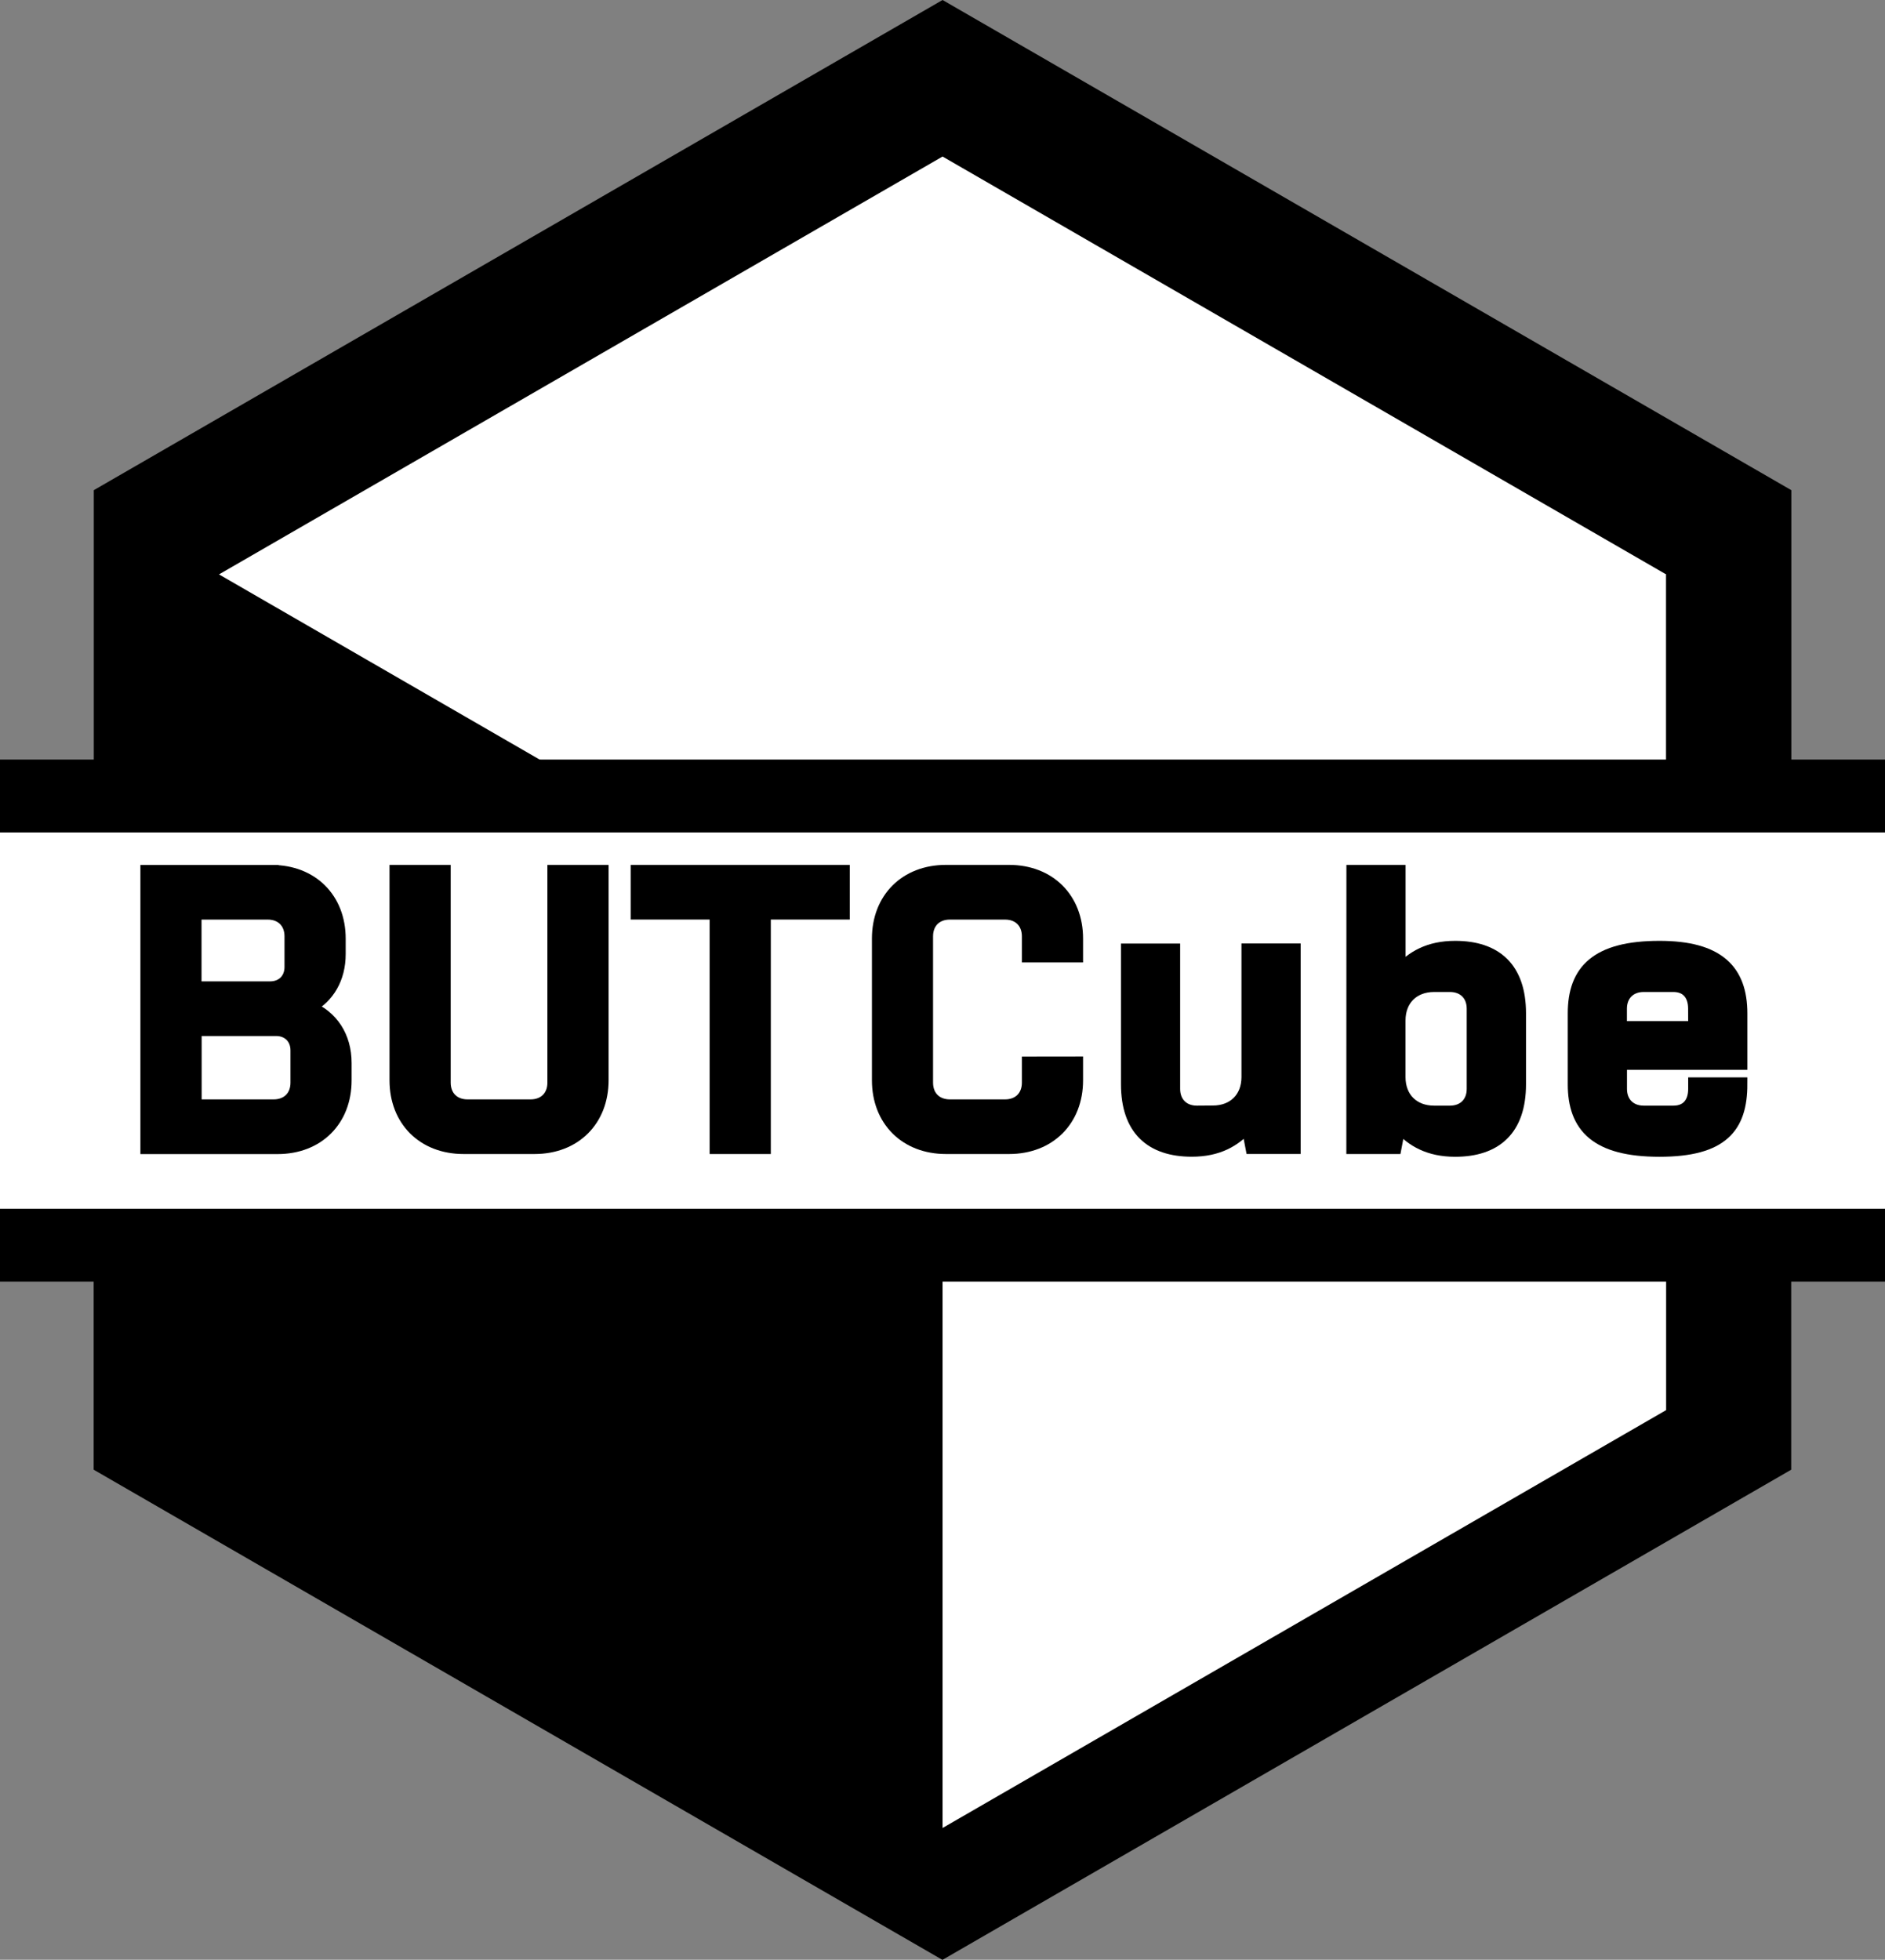
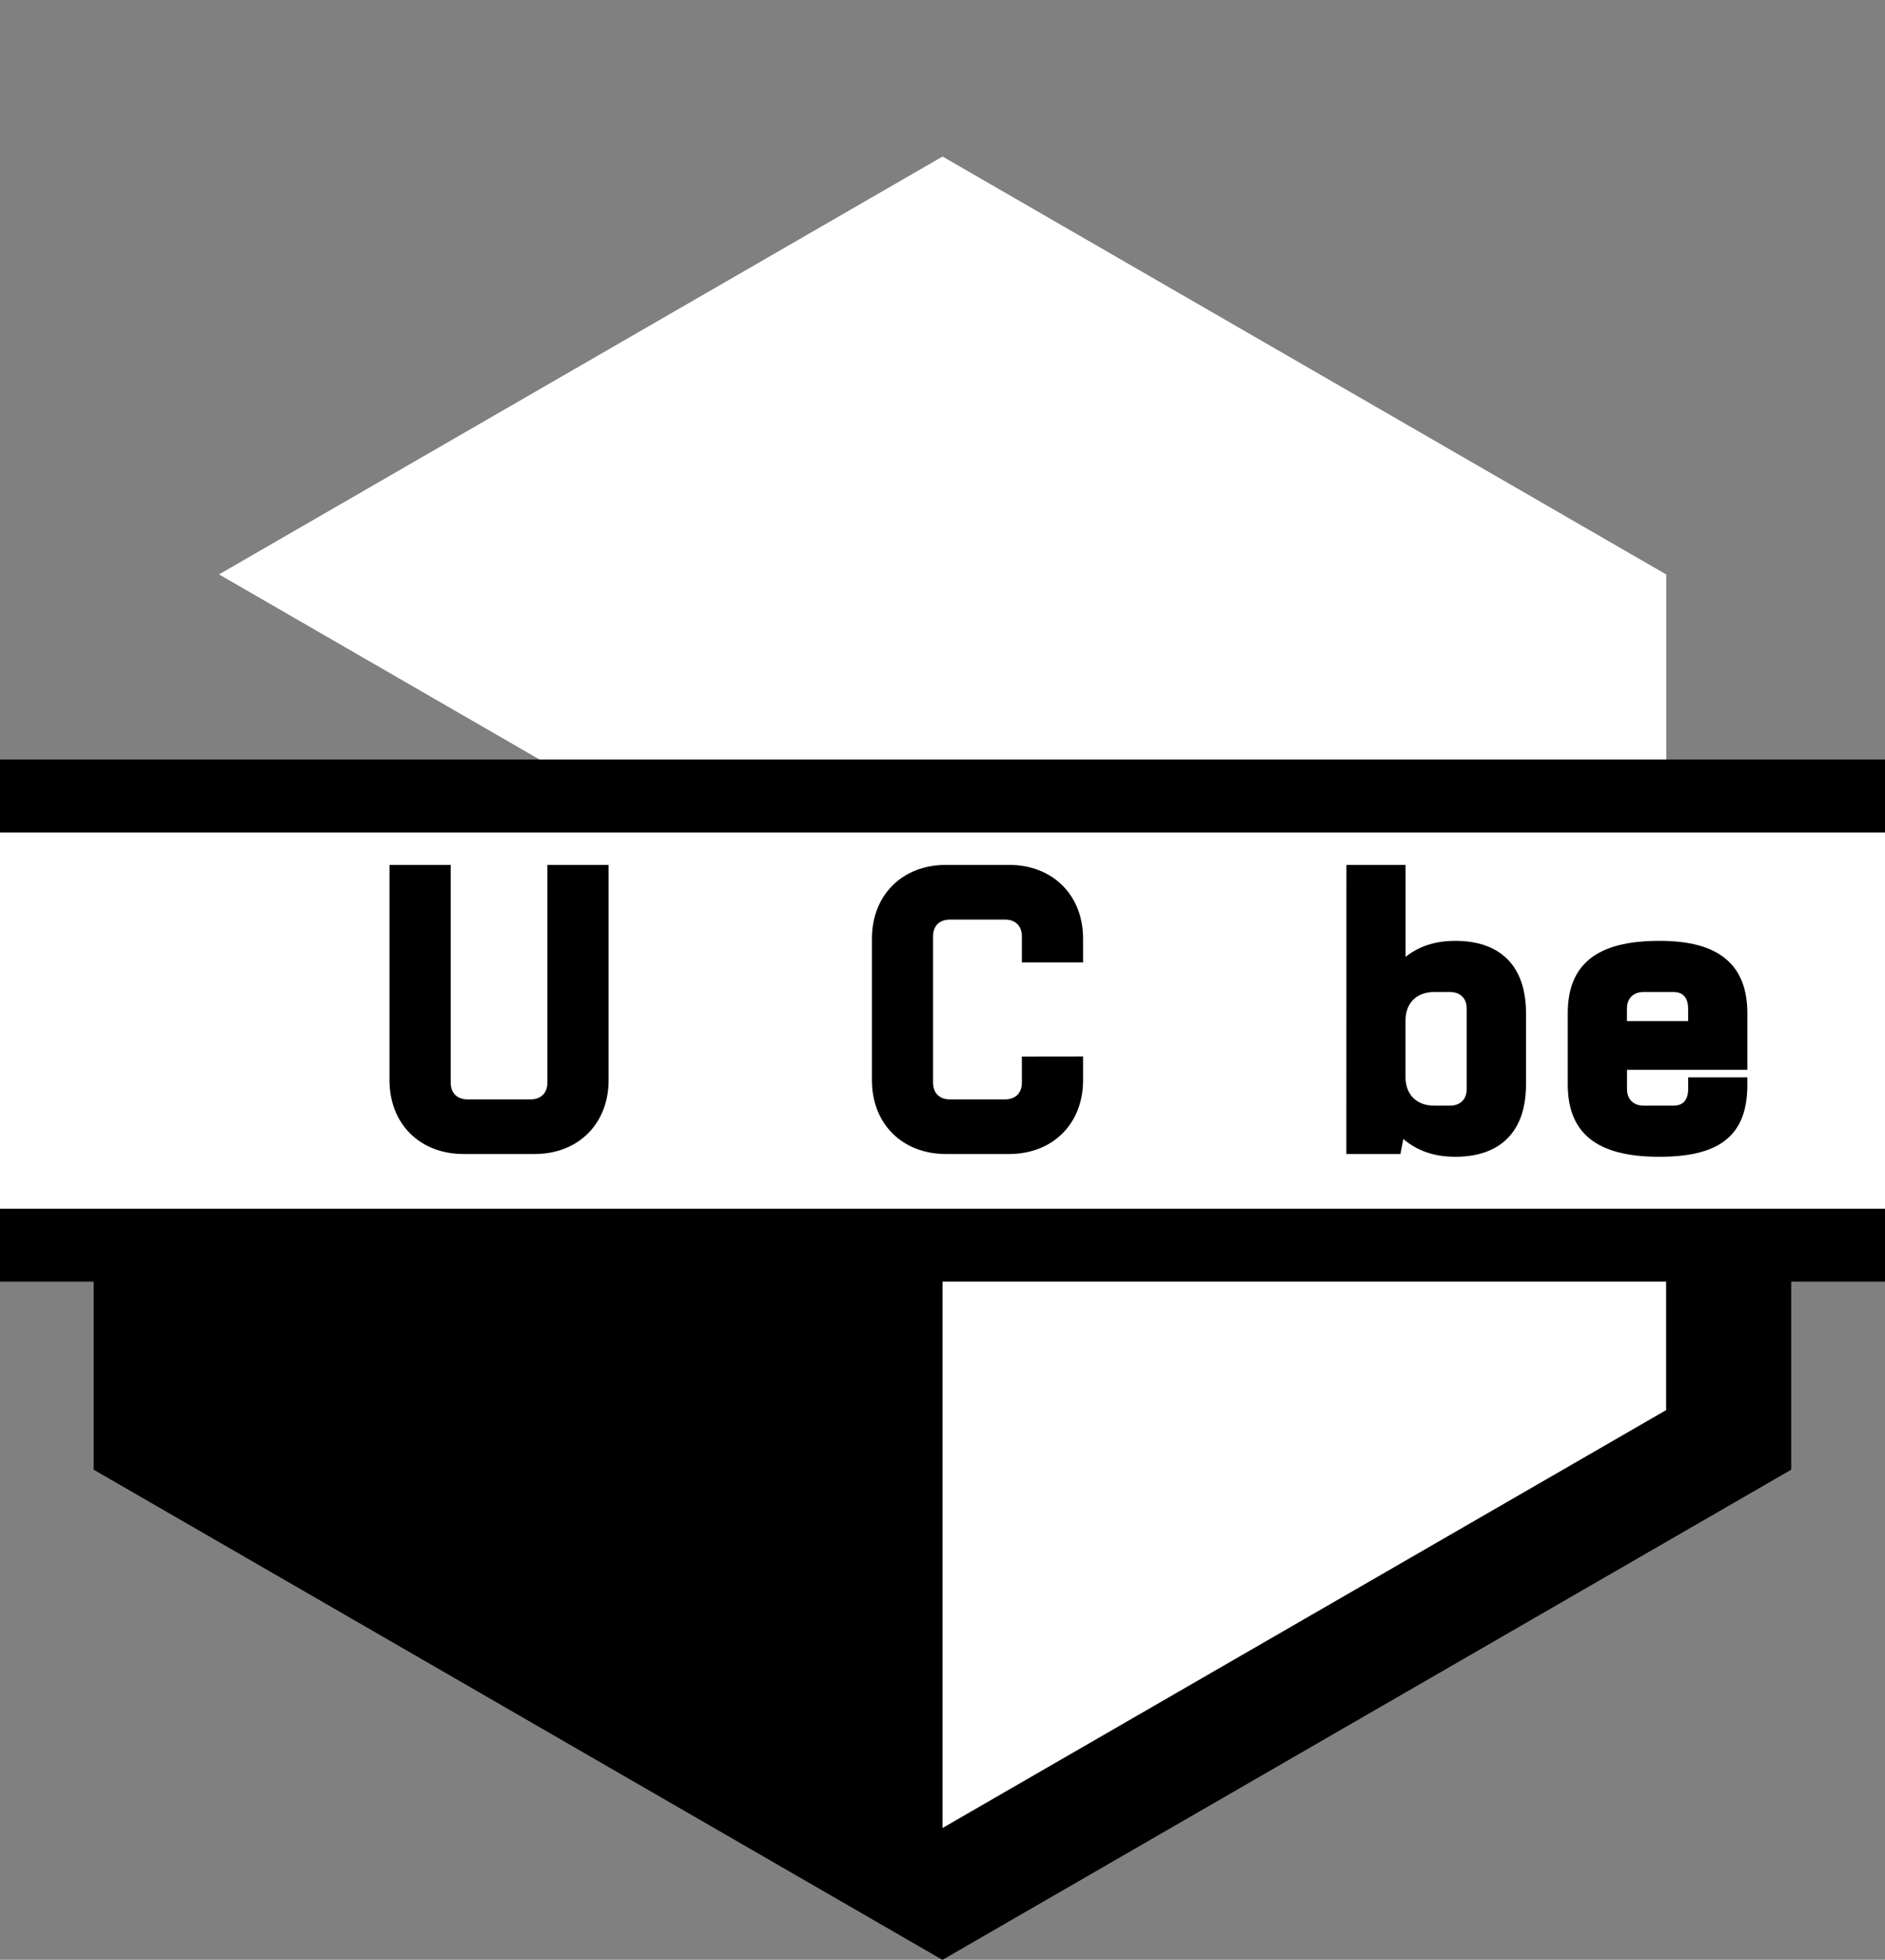
<svg xmlns="http://www.w3.org/2000/svg" xmlns:ns1="http://sodipodi.sourceforge.net/DTD/sodipodi-0.dtd" xmlns:ns2="http://www.inkscape.org/namespaces/inkscape" width="16.139mm" height="16.776mm" viewBox="0 0 16.139 16.776" version="1.1" id="svg263" ns1:docname="BUTCube_pozitif.svg" ns2:version="1.0.2-2 (e86c870879, 2021-01-15)" ns2:export-filename="B:\htdocs\image\PCB_loga\BUTCube_pozitif.png" ns2:export-xdpi="96" ns2:export-ydpi="96">
  <rect x="0" y="0" width="16.139" height="16.776" fill="#808080" stroke="none" />
  <defs id="defs257" />
  <ns1:namedview id="base" pagecolor="#ffffff" bordercolor="#666666" borderopacity="1.0" ns2:pageopacity="0.0" ns2:pageshadow="2" ns2:zoom="3.6940488" ns2:cx="-28.098451" ns2:cy="23.944316" ns2:document-units="mm" ns2:current-layer="layer1" ns2:document-rotation="0" showgrid="false" fit-margin-top="0" fit-margin-left="0" fit-margin-right="0" fit-margin-bottom="0" ns2:window-width="1600" ns2:window-height="837" ns2:window-x="-8" ns2:window-y="-8" ns2:window-maximized="1" ns2:snap-intersection-paths="true" ns2:snap-smooth-nodes="true" />
  <g ns2:label="Layer 1" ns2:groupmode="layer" id="layer1" transform="translate(-78.653,-174.655)">
    <rect style="fill:#ffffff;stroke:none;stroke-width:1;paint-order:markers fill stroke" id="rect23" width="16.139" height="3.846" x="78.653" y="181.469" />
    <g id="g84">
      <g aria-label="BUTCube" transform="matrix(0.539,0,0,0.537,42.19,84.907)" id="text191-2" style="font-style:normal;font-weight:normal;font-size:6.272px;line-height:1.25;font-family:sans-serif;letter-spacing:0.194px;fill:#000000;fill-opacity:1;stroke:#2c2a29;stroke-width:0.219;stroke-miterlimit:4;stroke-dasharray:none;stroke-opacity:1">
-         <path d="m 72.034,183.534 c 0.201,0 0.339,0.138 0.339,0.339 v 0.514 c 0,0.226 -0.151,0.376 -0.376,0.376 h -1.254 v -1.229 z m -0.132,-1.856 c 0.226,0 0.376,0.151 0.376,0.376 v 0.489 c 0,0.201 -0.138,0.339 -0.339,0.339 h -1.198 v -1.204 z m 0.063,-0.652 h -1.976 v 4.39 h 2.07 c 0.633,0 1.066,-0.433 1.066,-1.066 v -0.276 c 0,-0.42 -0.213,-0.734 -0.558,-0.878 v -0.025 c 0.288,-0.157 0.464,-0.452 0.464,-0.834 v -0.245 c 0,-0.633 -0.433,-1.066 -1.066,-1.066 z" style="fill:#000000;fill-opacity:1;stroke:#000000;stroke-width:0.219;stroke-miterlimit:4;stroke-dasharray:none" id="path839" />
        <path d="m 76.454,184.387 c 0,0.226 -0.151,0.376 -0.376,0.376 h -1.003 c -0.226,0 -0.376,-0.151 -0.376,-0.376 v -3.362 h -0.753 v 3.324 c 0,0.633 0.433,1.066 1.066,1.066 h 1.129 c 0.633,0 1.066,-0.433 1.066,-1.066 v -3.324 h -0.753 z" style="fill:#000000;fill-opacity:1;stroke:#000000;stroke-width:0.219;stroke-miterlimit:4;stroke-dasharray:none" id="path841" />
-         <path d="m 79.031,185.415 h 0.753 v -3.738 h 1.254 v -0.652 h -3.261 v 0.652 h 1.254 z" style="fill:#000000;fill-opacity:1;stroke:#000000;stroke-width:0.219;stroke-miterlimit:4;stroke-dasharray:none" id="path843" />
        <path d="m 83.991,184.08 v 0.307 c 0,0.226 -0.151,0.376 -0.376,0.376 h -0.878 c -0.226,0 -0.376,-0.151 -0.376,-0.376 v -2.333 c 0,-0.226 0.151,-0.376 0.376,-0.376 h 0.878 c 0.226,0 0.376,0.151 0.376,0.376 v 0.307 h 0.753 v -0.27 c 0,-0.633 -0.433,-1.066 -1.066,-1.066 h -1.003 c -0.633,0 -1.066,0.433 -1.066,1.066 v 2.258 c 0,0.633 0.433,1.066 1.066,1.066 h 1.003 c 0.633,0 1.066,-0.433 1.066,-1.066 v -0.27 z" style="font-style:normal;font-variant:normal;font-weight:normal;font-stretch:normal;font-size:6.272px;font-family:'Vafle VUT';-inkscape-font-specification:'Vafle VUT';fill:#000000;stroke:#000000;stroke-width:0.219;stroke-miterlimit:4;stroke-dasharray:none;stroke-opacity:1" id="path845" />
-         <path d="m 86.662,184.863 c -0.226,0 -0.376,-0.151 -0.376,-0.376 v -2.208 h -0.721 v 2.132 c 0,0.715 0.376,1.047 1.016,1.047 0.414,0 0.677,-0.157 0.872,-0.376 h 0.025 l 0.063,0.332 h 0.659 v -3.136 h -0.721 v 2.019 c 0,0.339 -0.226,0.564 -0.564,0.564 z" style="font-style:normal;font-variant:normal;font-weight:normal;font-stretch:normal;font-size:6.272px;font-family:'Vafle VUT';-inkscape-font-specification:'Vafle VUT';fill:#000000;stroke:#000000;stroke-width:0.219;stroke-miterlimit:4;stroke-dasharray:none;stroke-opacity:1" id="path847" />
        <path d="m 89.145,185.415 h 0.659 l 0.063,-0.332 h 0.025 c 0.194,0.22 0.458,0.376 0.872,0.376 0.64,0 1.016,-0.332 1.016,-1.047 v -1.129 c 0,-0.715 -0.376,-1.047 -1.016,-1.047 -0.414,0 -0.677,0.157 -0.872,0.376 h -0.025 v -1.587 h -0.721 z m 0.721,-1.116 v -0.903 c 0,-0.339 0.226,-0.564 0.564,-0.564 h 0.251 c 0.226,0 0.376,0.151 0.376,0.376 v 1.279 c 0,0.226 -0.151,0.376 -0.376,0.376 h -0.251 c -0.339,0 -0.564,-0.226 -0.564,-0.564 z" style="font-style:normal;font-variant:normal;font-weight:normal;font-stretch:normal;font-size:6.272px;font-family:'Vafle VUT';-inkscape-font-specification:'Vafle VUT';fill:#000000;stroke:#000000;stroke-width:0.219;stroke-miterlimit:4;stroke-dasharray:none;stroke-opacity:1" id="path849" />
        <path d="m 95.296,184.073 v -0.79 c 0,-0.677 -0.357,-1.047 -1.286,-1.047 -0.991,0 -1.348,0.37 -1.348,1.047 v 1.129 c 0,0.677 0.357,1.047 1.348,1.047 0.991,0 1.286,-0.37 1.286,-1.047 H 94.575 v 0.075 c 0,0.226 -0.119,0.376 -0.345,0.376 h -0.47 c -0.226,0 -0.376,-0.151 -0.376,-0.376 v -0.414 z m -0.721,-0.558 h -1.192 v -0.307 c 0,-0.226 0.151,-0.376 0.376,-0.376 h 0.47 c 0.226,0 0.345,0.151 0.345,0.376 z" style="font-style:normal;font-variant:normal;font-weight:normal;font-stretch:normal;font-size:6.272px;font-family:'Vafle VUT';-inkscape-font-specification:'Vafle VUT';fill:#000000;stroke:#000000;stroke-width:0.219;stroke-miterlimit:4;stroke-dasharray:none;stroke-opacity:1" id="path851" />
      </g>
      <path style="fill:#000000;fill-opacity:1;stroke:none;stroke-width:0.119;stroke-linecap:round;stroke-linejoin:round;stroke-miterlimit:4;stroke-dasharray:none;paint-order:normal" d="m 79.455,185.336 v 1.9 l 7.267,4.196 7.267,-4.196 v -1.9 z" id="path1224-7" />
      <path id="path1197-2" style="fill:#ffffff;stroke:none;stroke-width:1.186;stroke-linecap:round;stroke-miterlimit:4;stroke-dasharray:none" ns2:transform-center-x="9.2832375e-06" ns2:transform-center-y="-1.4972638e-05" d="m 92.918,179.572 -3.287,1.898 h 3.287 z m -6.195,5.795 v 4.936 l 6.195,-3.577 v -1.359 z" />
-       <path style="fill:#000000;fill-opacity:1;stroke:none;stroke-width:0.119;stroke-linecap:round;stroke-linejoin:round;stroke-miterlimit:4;stroke-dasharray:none;paint-order:normal" d="m 86.723,174.655 -7.267,4.196 v 2.594 H 93.99 v -2.594 z" id="path1213-1" />
      <rect style="fill:#ffffff;stroke:none;stroke-width:0.607;paint-order:markers fill stroke" id="rect21" width="3.659" height="2.068" x="89.258" y="179.572" />
      <path id="path1199-7" style="fill:#ffffff;stroke:none;stroke-width:1.186;stroke-linecap:round;stroke-miterlimit:4;stroke-dasharray:none" ns2:transform-center-x="9.5175591e-06" ns2:transform-center-y="-1.964035e-05" d="m 86.723,175.995 -6.195,3.577 3.287,1.898 h 5.816 l 3.287,-1.898 z" />
      <path style="fill:#000000;stroke:#000000;stroke-width:0.624;stroke-linecap:butt;stroke-linejoin:miter;stroke-miterlimit:4;stroke-dasharray:none;stroke-opacity:1" d="M 78.653,185.314 H 94.792" id="path1230-5" />
      <path style="fill:#e6e6e6;stroke:#000000;stroke-width:0.624;stroke-linecap:butt;stroke-linejoin:miter;stroke-miterlimit:4;stroke-dasharray:none;stroke-opacity:1" d="M 78.653,181.469 H 94.792" id="path1136-8" />
    </g>
  </g>
</svg>